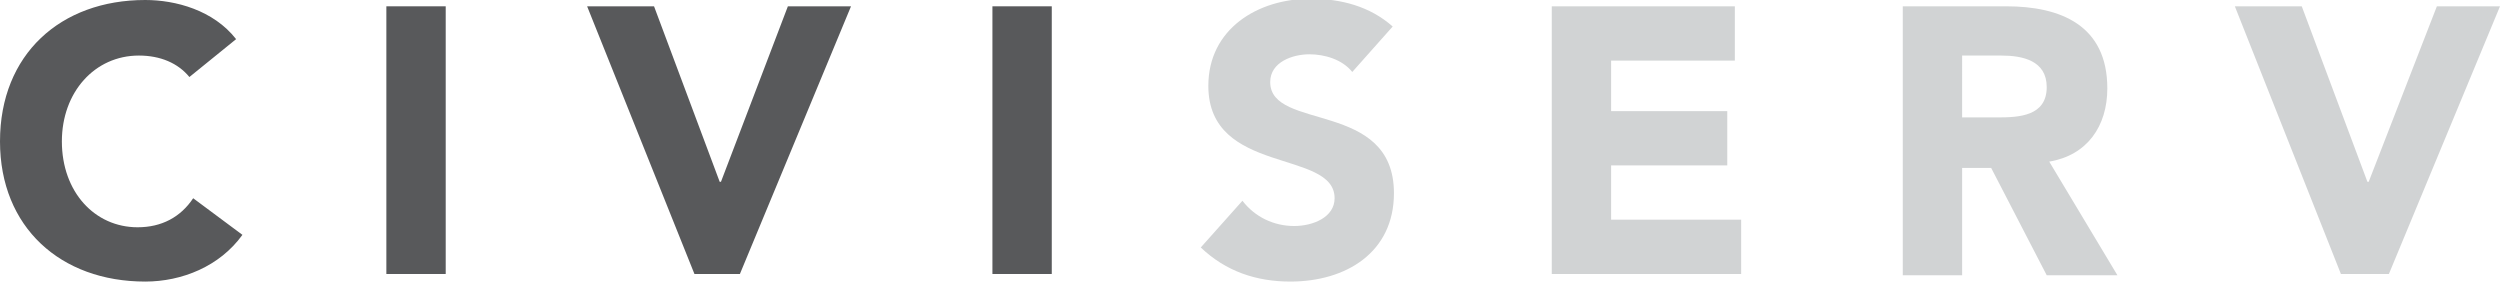
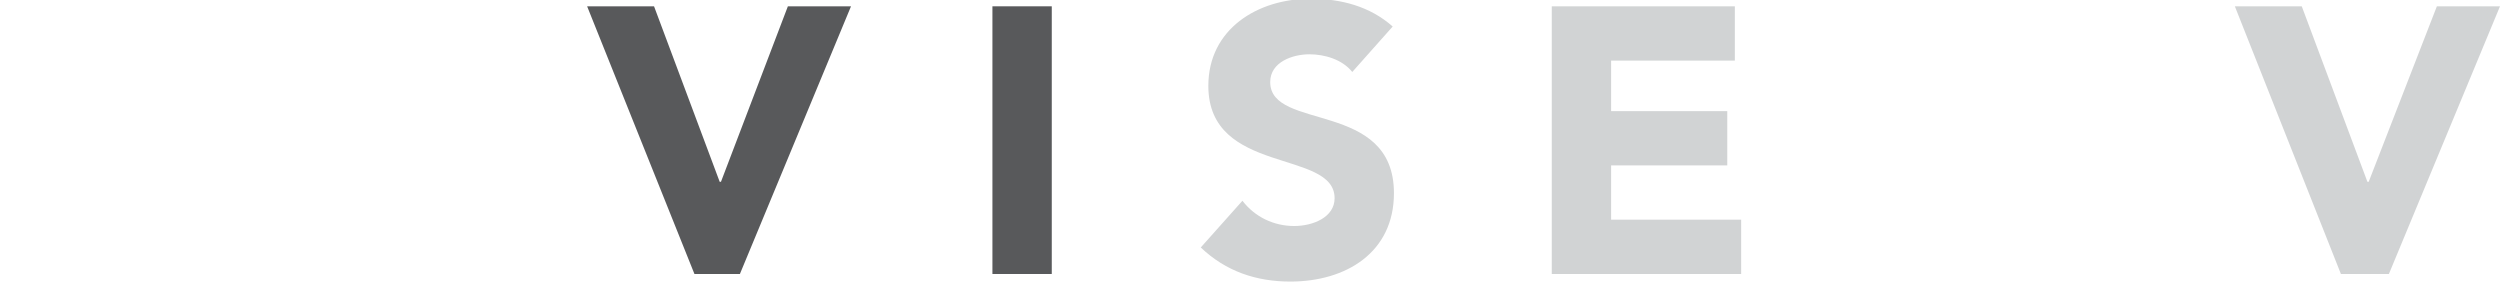
<svg xmlns="http://www.w3.org/2000/svg" version="1.1" id="Layer_1" x="0px" y="0px" viewBox="0 0 198 22.3" style="enable-background:new 0 0 198 22.3;" xml:space="preserve">
  <style type="text/css">
	.st0{fill:#58595B;}
	.st1{fill:#D1D3D4;}
</style>
  <g id="XMLID_69_">
-     <path id="XMLID_74_" class="st0" d="M15,6.1c-0.9-1.1-2.3-1.7-4-1.7c-3.5,0-6.1,2.9-6.1,6.8c0,4,2.6,6.8,6,6.8   c1.9,0,3.4-0.8,4.4-2.3l3.9,2.9c-1.8,2.5-4.8,3.7-7.7,3.7C4.8,22.3,0,18,0,11.2C0,4.3,4.8,0,11.5,0c2.4,0,5.4,0.8,7.2,3.1L15,6.1z" />
-     <path id="XMLID_77_" class="st0" d="M30.6,0.5h4.7v21.2h-4.7V0.5z" />
    <path id="XMLID_79_" class="st0" d="M46.5,0.5h5.3l5.2,13.9h0.1l5.3-13.9h5l-8.8,21.2H55L46.5,0.5z" />
    <path id="XMLID_87_" class="st0" d="M78.6,0.5h4.7v21.2h-4.7V0.5z" />
  </g>
  <path id="XMLID_91_" class="st1" d="M107.1,5.7c-0.8-1-2.2-1.4-3.4-1.4c-1.3,0-3.1,0.6-3.1,2.2c0,3.9,9.8,1.4,9.8,8.8  c0,4.7-3.8,7-8.2,7c-2.7,0-5.1-0.8-7.1-2.7l3.3-3.7c1,1.3,2.5,2,4.1,2c1.5,0,3.2-0.7,3.2-2.2c0-3.9-10-1.8-10-8.9  c0-4.5,3.9-6.9,8.1-6.9c2.4,0,4.7,0.6,6.5,2.2L107.1,5.7z" />
  <path id="XMLID_93_" class="st1" d="M123,0.5h14.4v4.3h-9.8v4h9.2v4.3h-9.2v4.3h10.3v4.3h-15V0.5z" />
-   <path id="XMLID_95_" class="st1" d="M150.7,0.5h8.2c4.3,0,8,1.5,8,6.5c0,3-1.6,5.3-4.6,5.8l5.4,9h-5.6l-4.4-8.5h-2.3v8.5h-4.7V0.5z   M155.4,9.3h2.8c1.7,0,3.9-0.1,3.9-2.4c0-2.1-1.9-2.5-3.6-2.5h-3.1V9.3z" />
  <path id="XMLID_98_" class="st1" d="M177,0.5h5.3l5.2,13.9h0.1L193,0.5h5l-8.8,21.2h-3.8L177,0.5z" />
</svg>